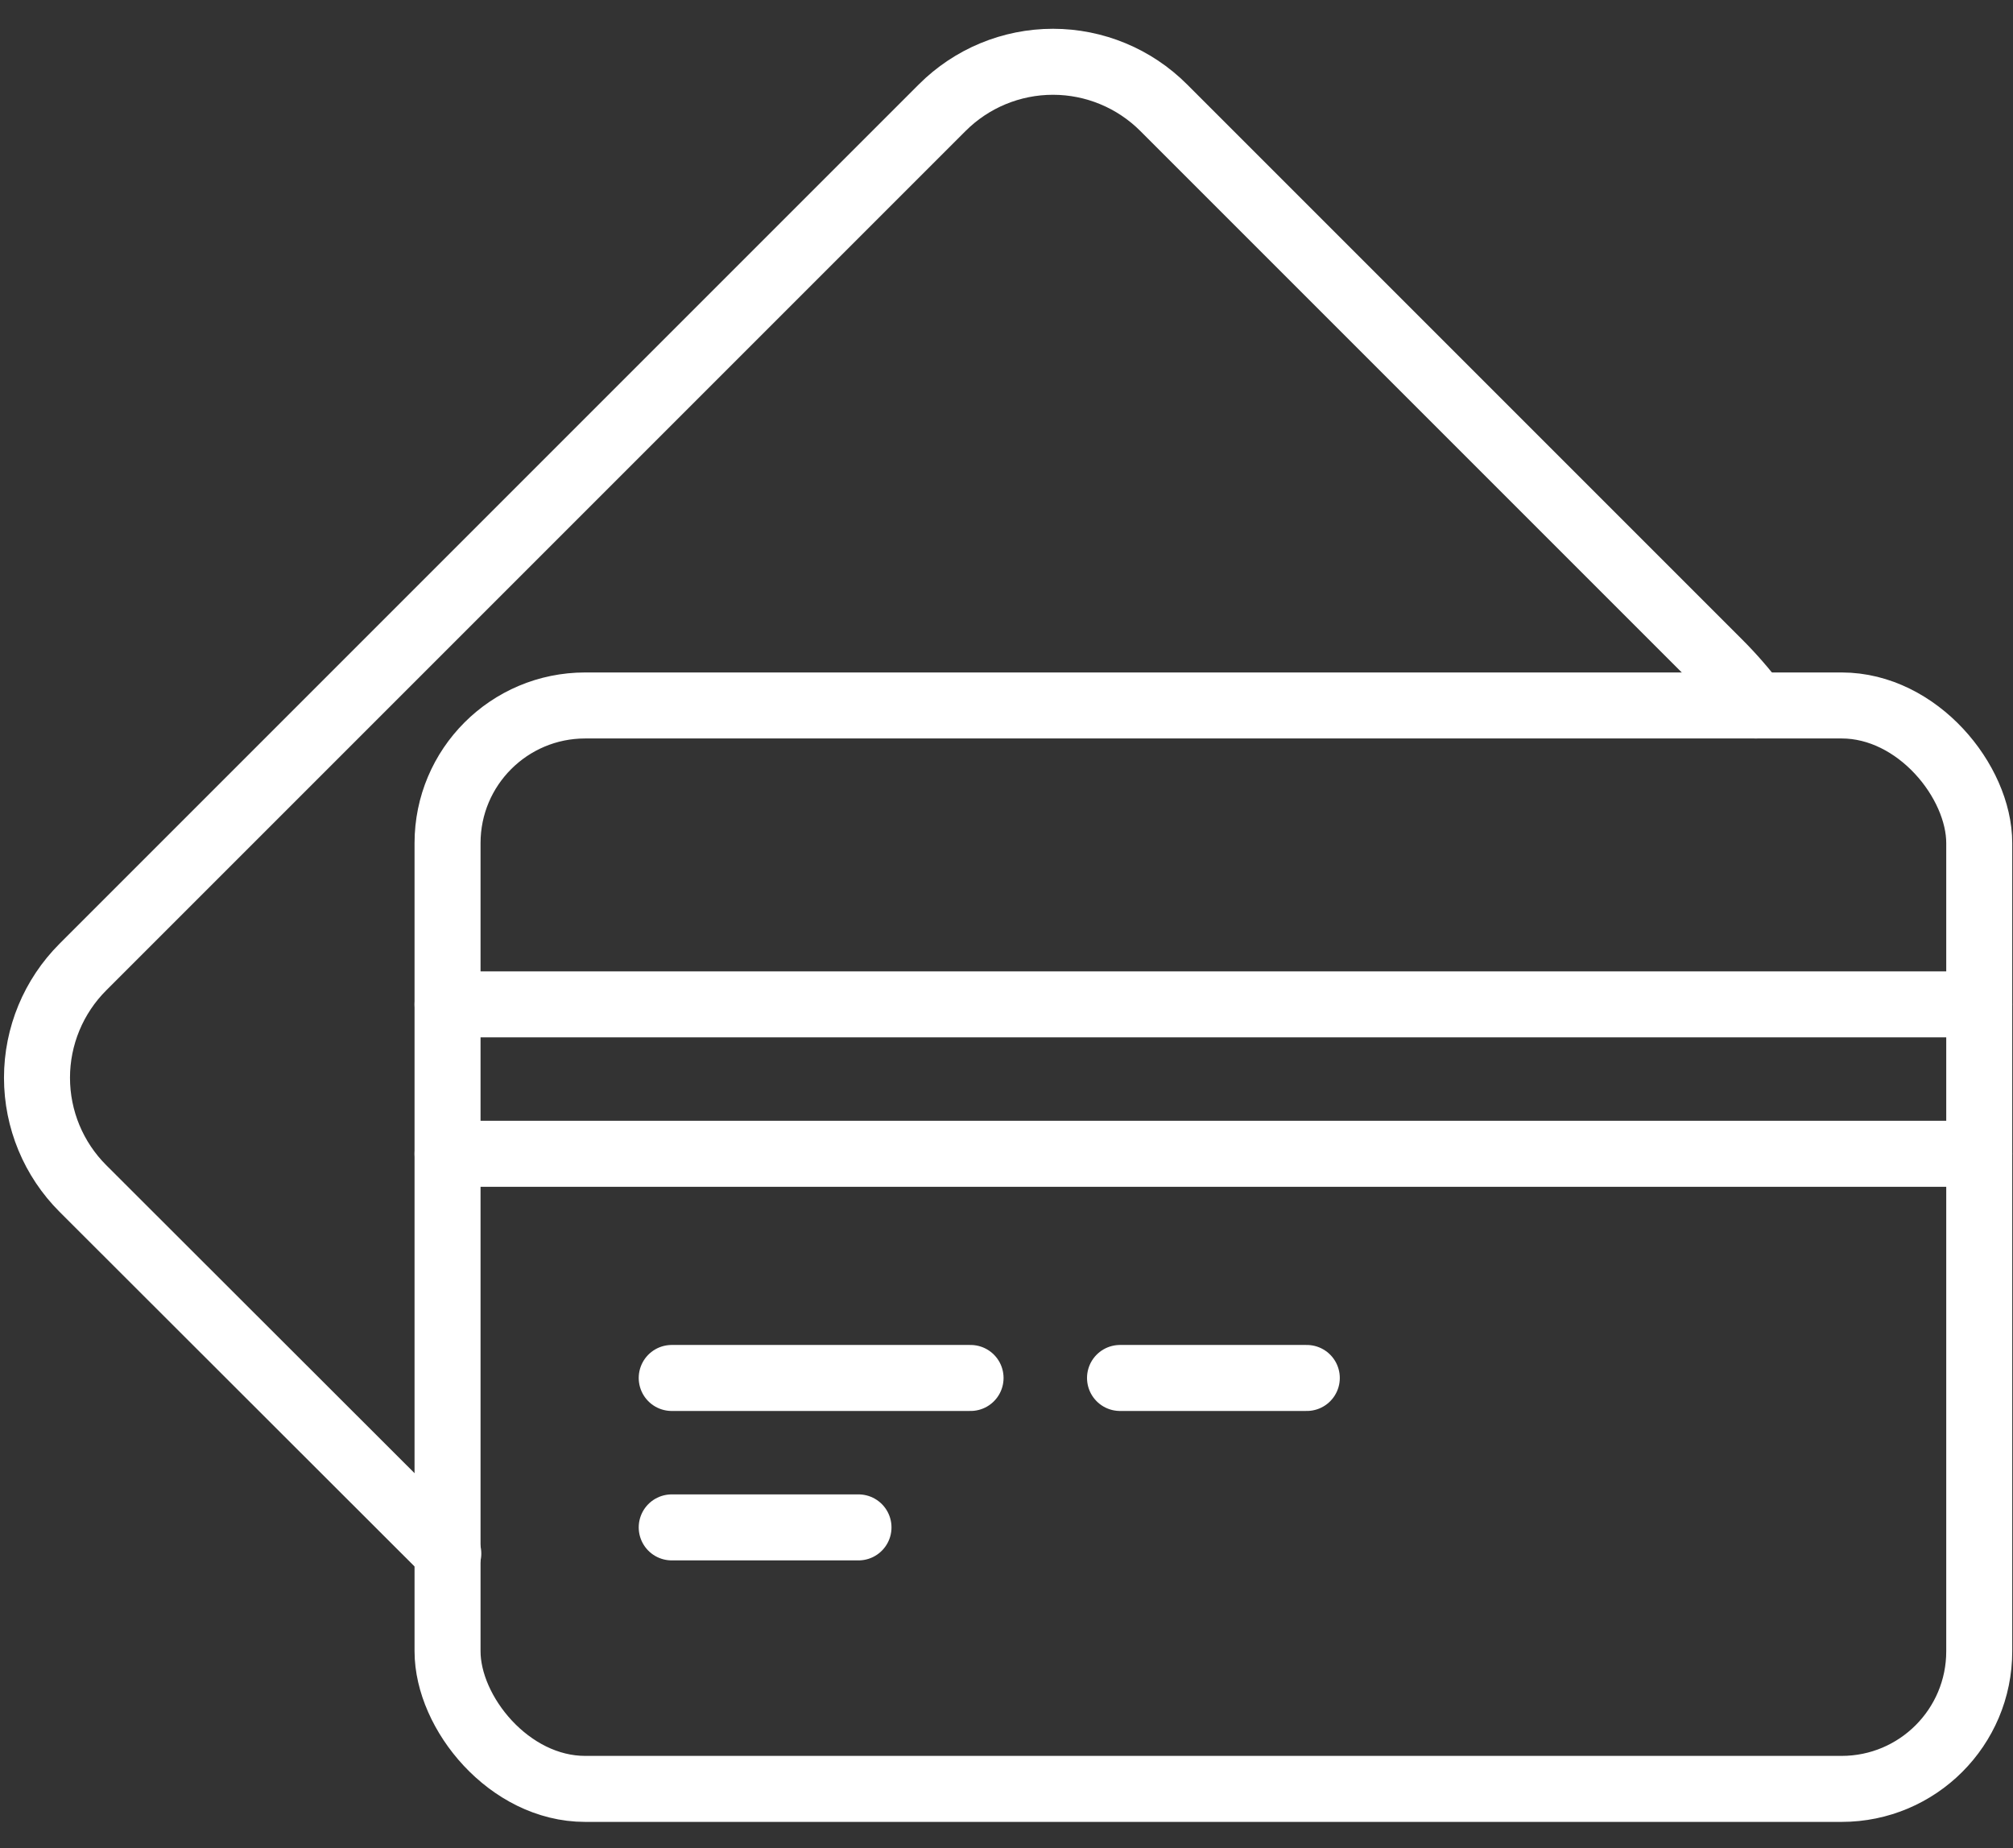
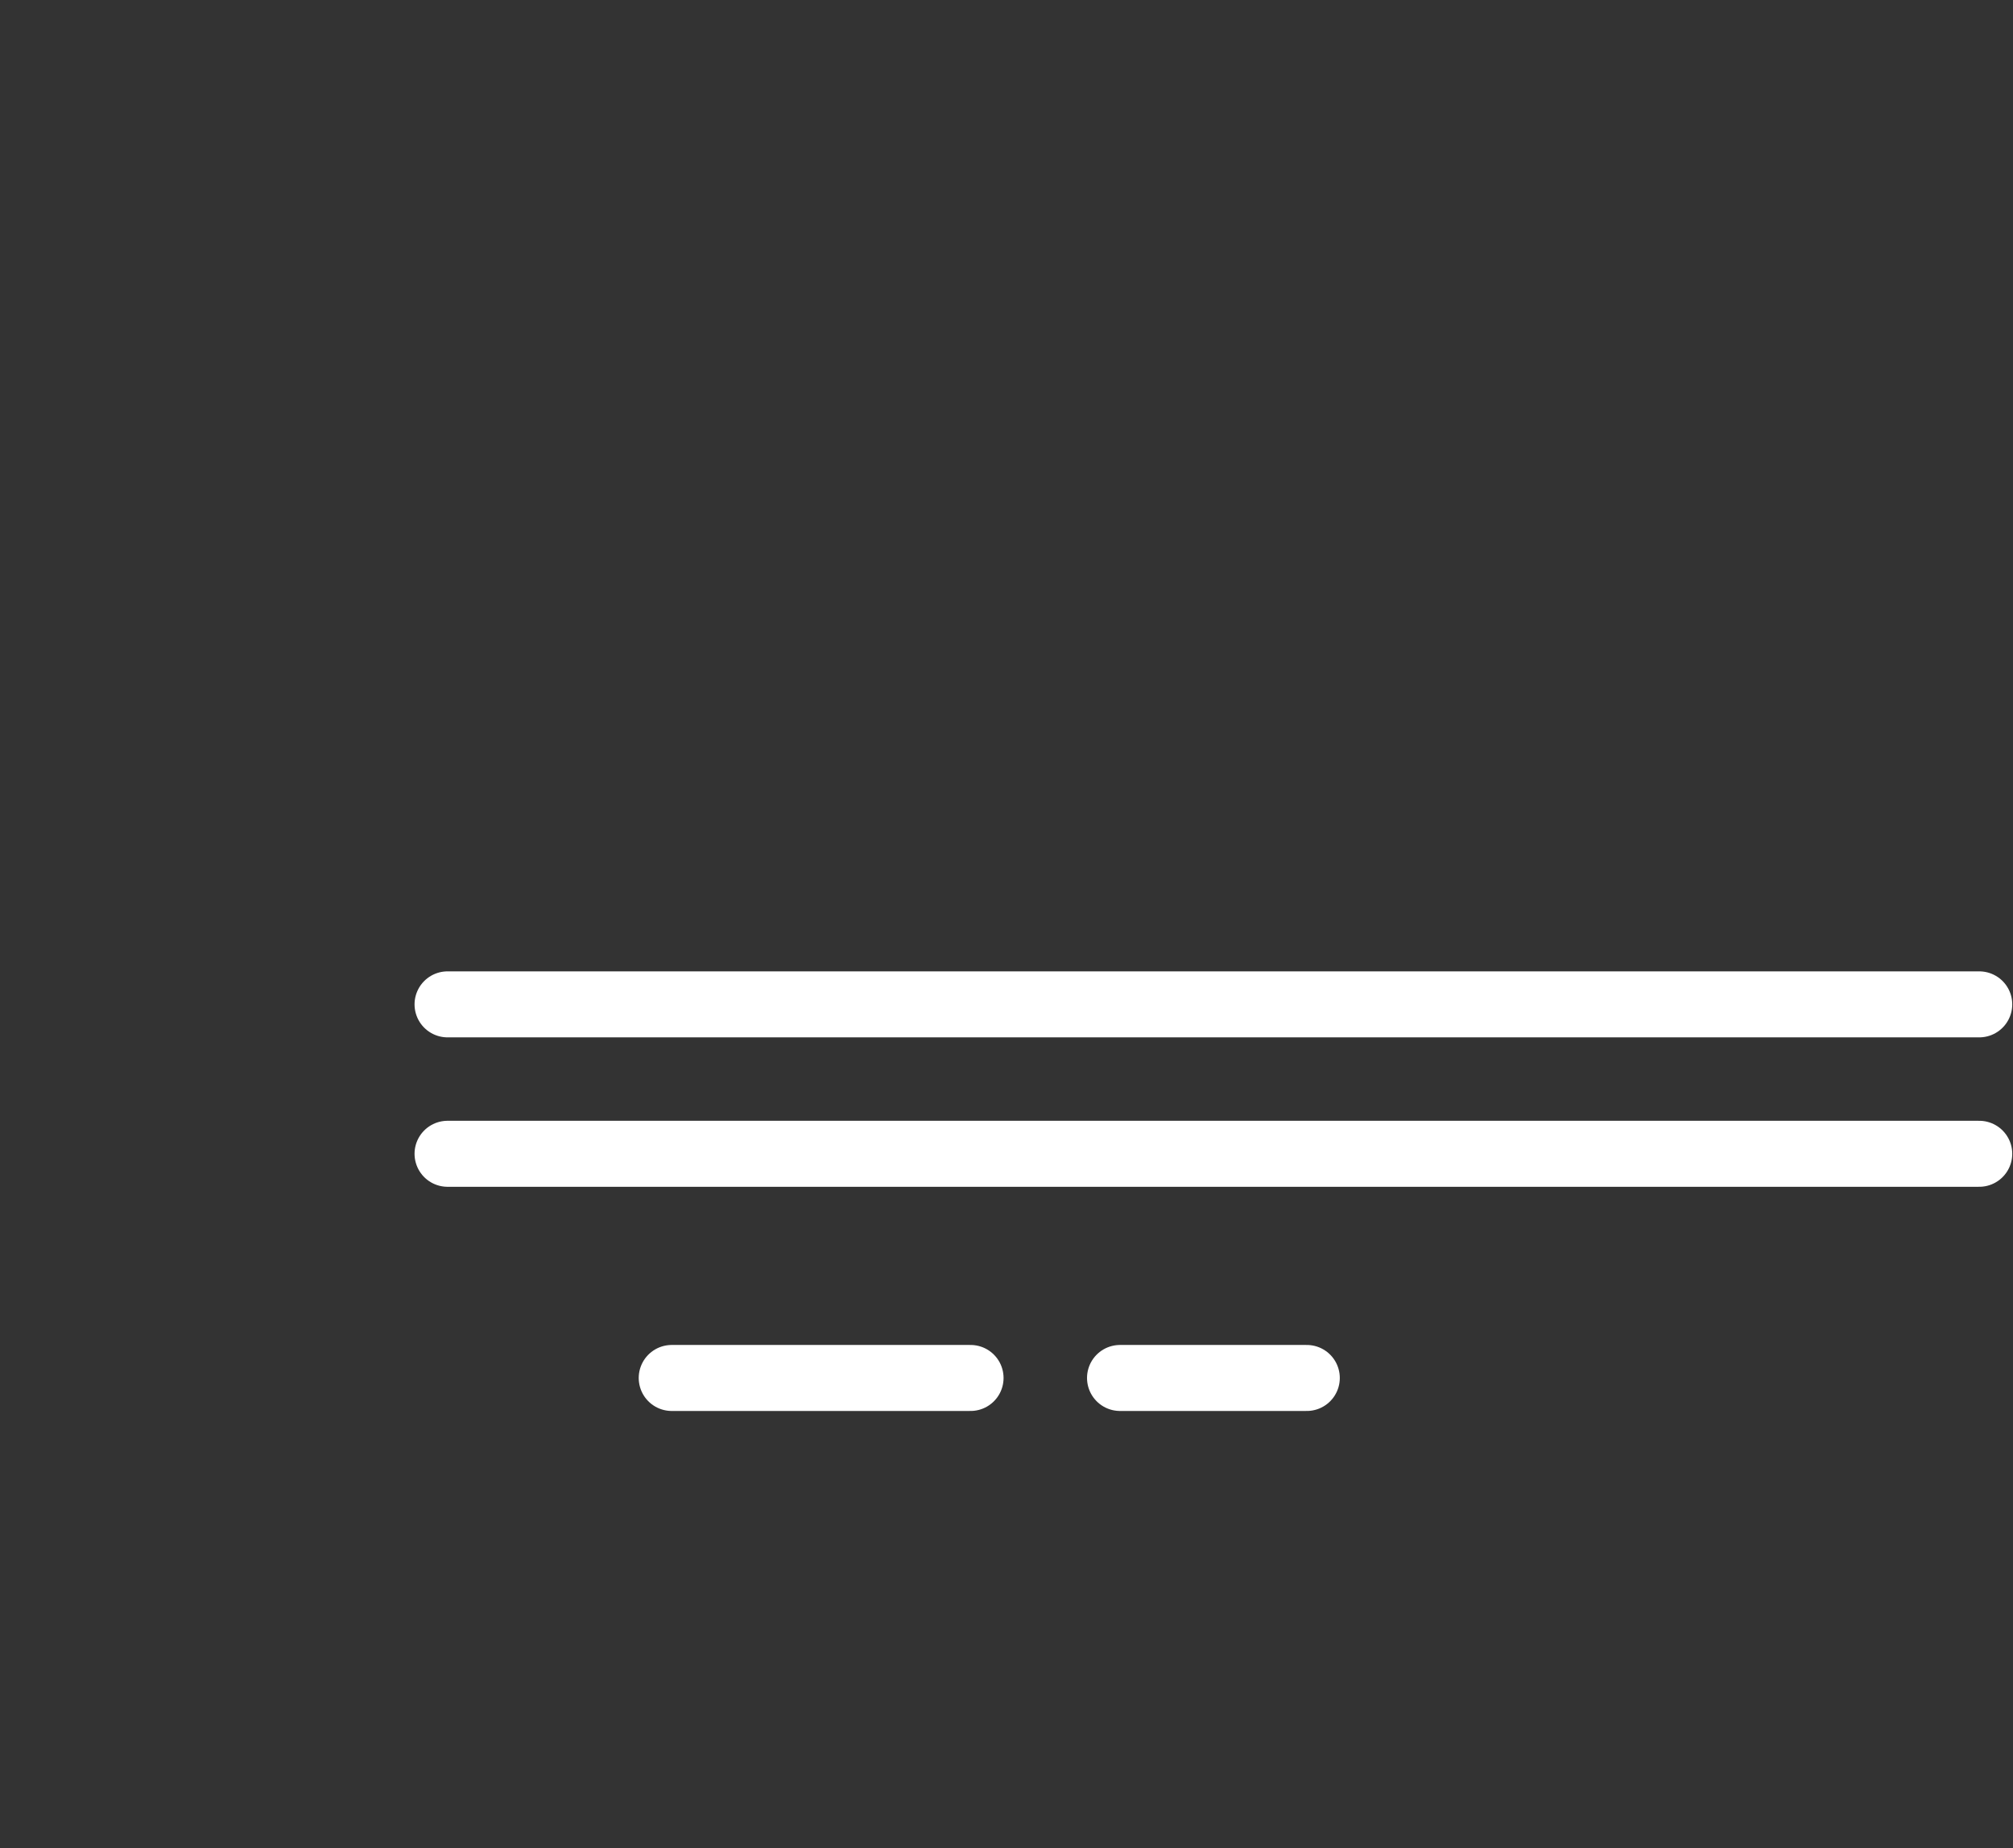
<svg xmlns="http://www.w3.org/2000/svg" width="61px" height="56px" viewBox="0 0 61 56" version="1.1">
  <rect x="0" y="0" width="61" height="56" fill="#333333" stroke="none" />
  <title>iconfinder_simpline_19_2305592</title>
  <desc>Created with Sketch.</desc>
  <g id="Page-1" stroke="none" stroke-width="1" fill="none" fill-rule="evenodd" stroke-linecap="round" stroke-linejoin="round">
    <g id="iconfinder_simpline_19_2305592" transform="translate(1, 1)" stroke="#FFFFFF" stroke-width="2">
-       <path d="M52.208,20.377 C51.861,19.917 51.483,19.482 51.075,19.075 L34.264,2.264 C33.374,1.373 32.167,0.872 30.908,0.872 C29.648,0.872 28.441,1.373 27.551,2.264 L1.513,28.302 C0.622,29.192 0.121,30.399 0.121,31.658 C0.121,32.918 0.622,34.125 1.513,35.015 L12.585,46.075" id="Path" />
-       <rect id="Rectangle" x="12.562" y="20.377" width="46.415" height="32.83" rx="4.17" />
      <line x1="12.562" y1="29.434" x2="58.977" y2="29.434" id="Path" />
      <line x1="12.562" y1="33.962" x2="58.977" y2="33.962" id="Path" />
      <line x1="19.355" y1="40.755" x2="28.411" y2="40.755" id="Path" />
-       <line x1="19.355" y1="45.283" x2="25.015" y2="45.283" id="Path" />
      <line x1="32.94" y1="40.755" x2="38.6" y2="40.755" id="Path" />
    </g>
  </g>
</svg>